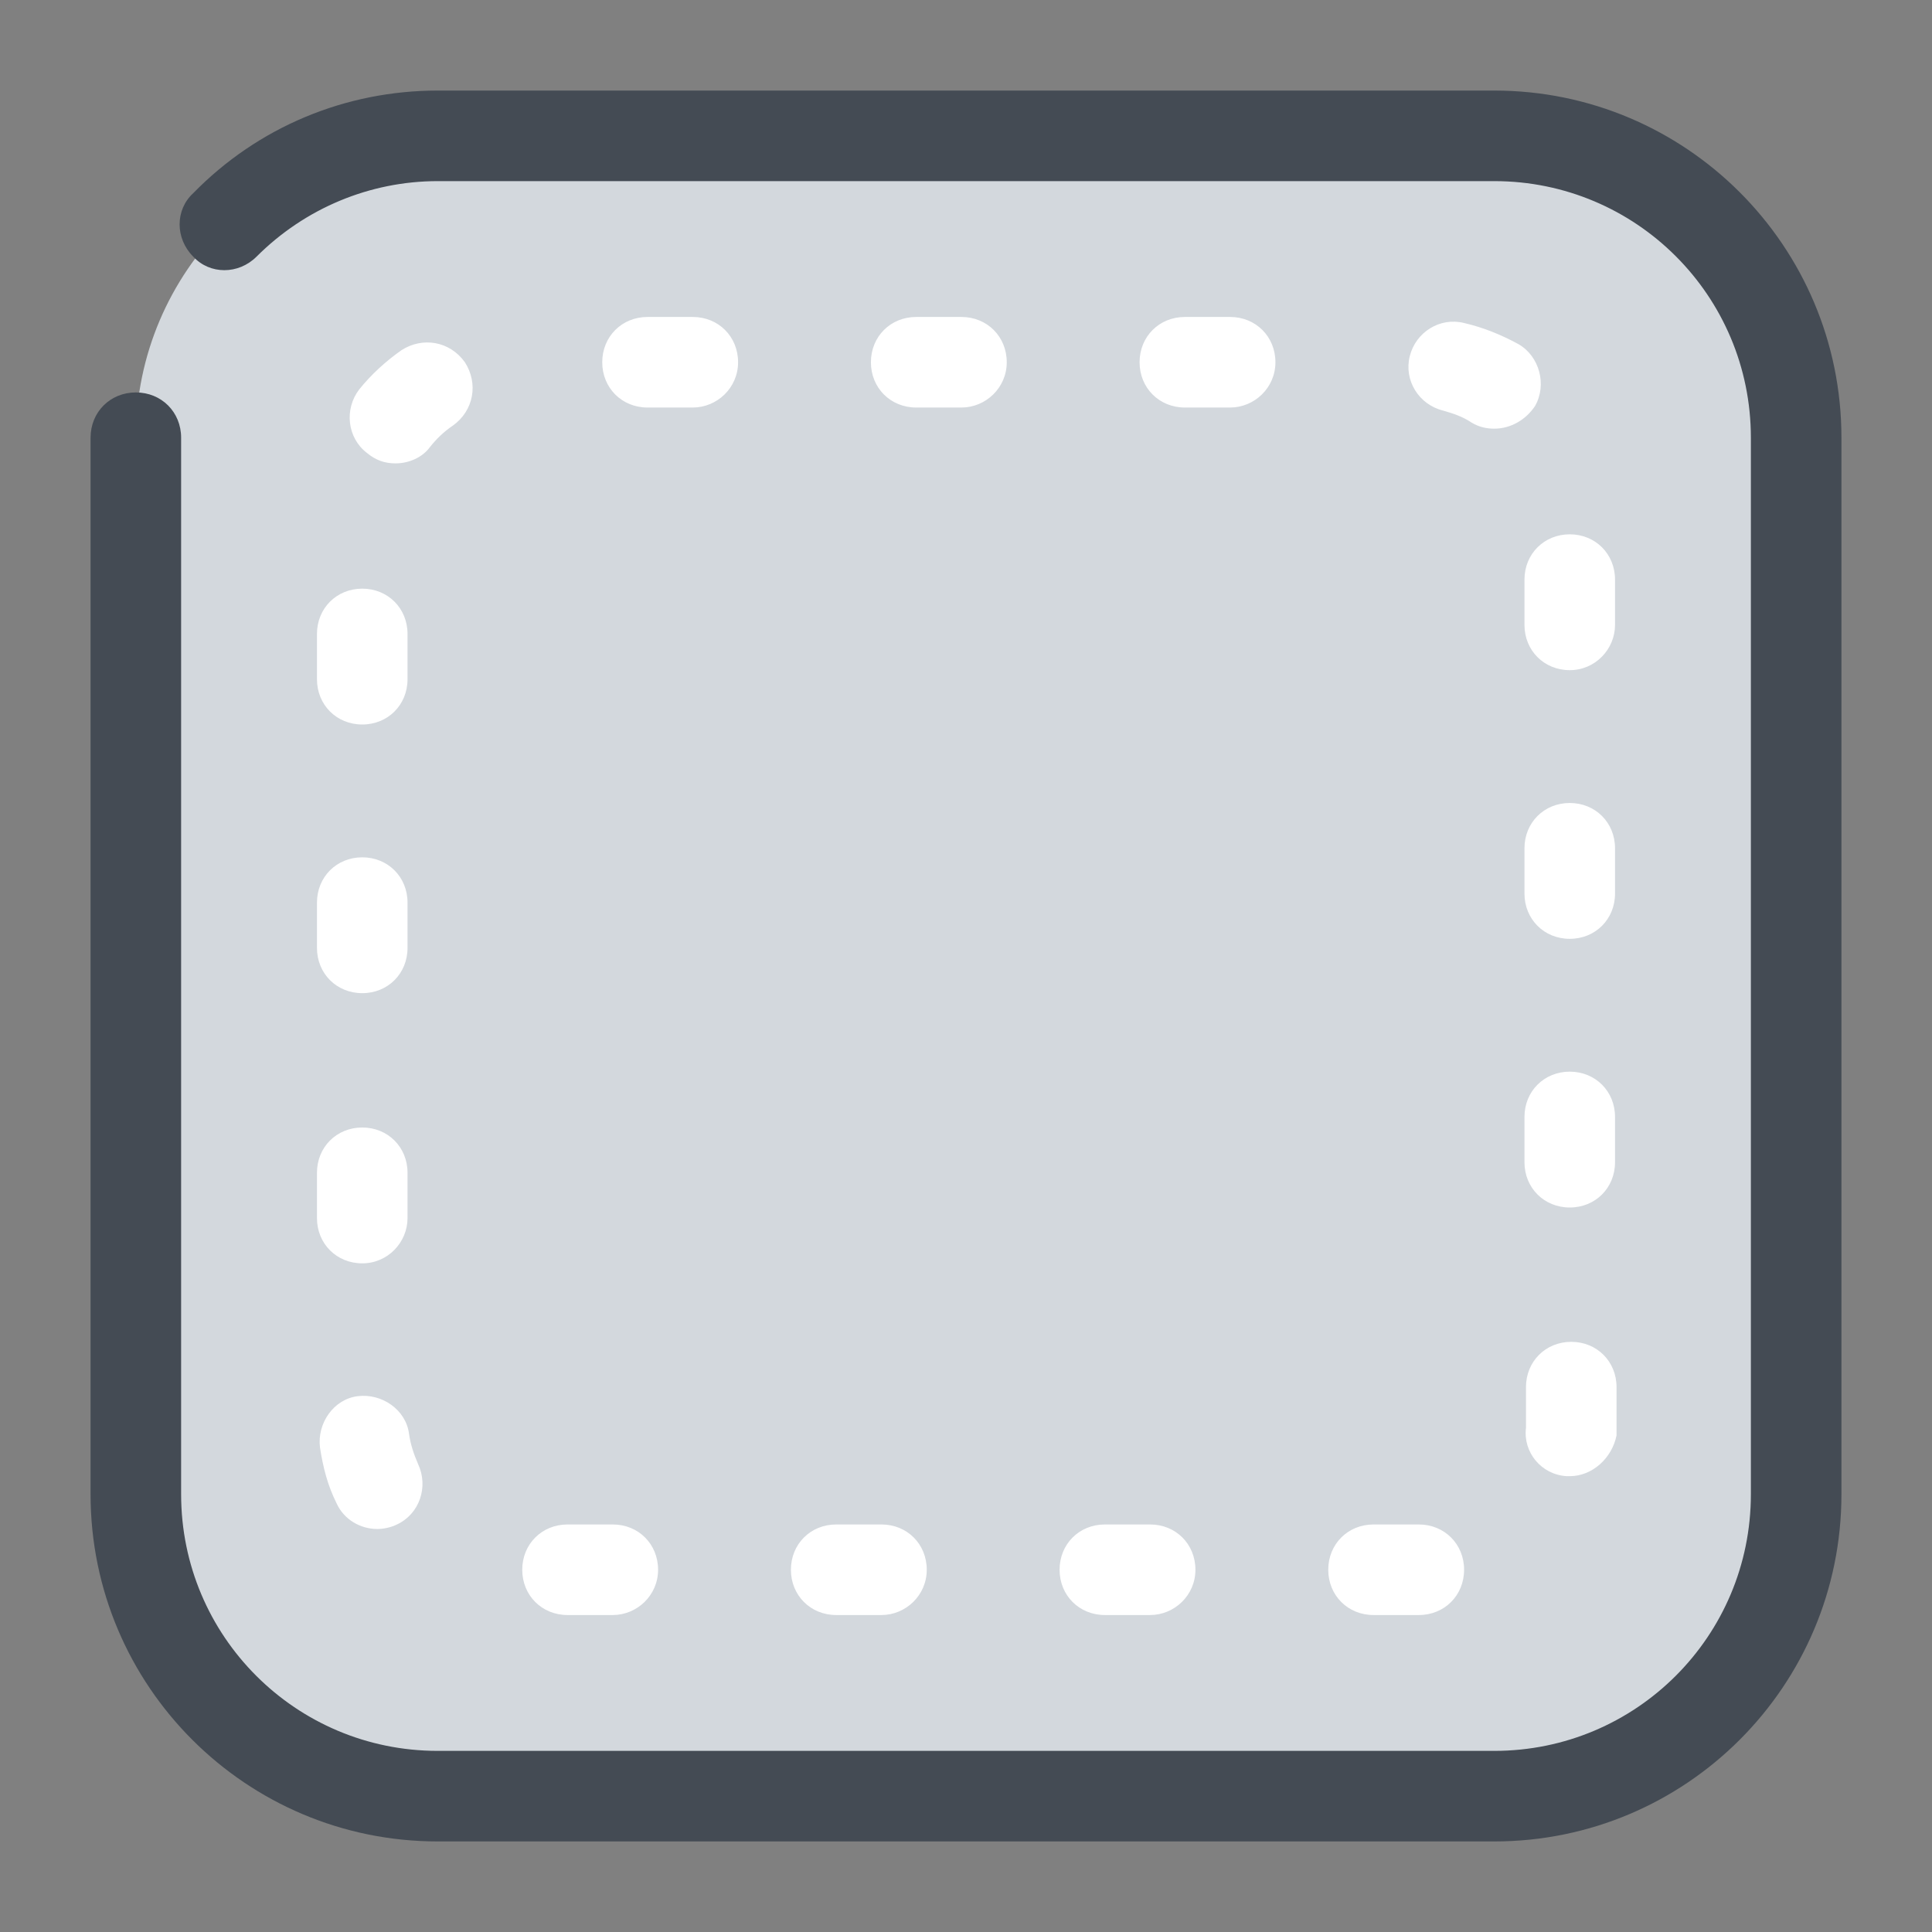
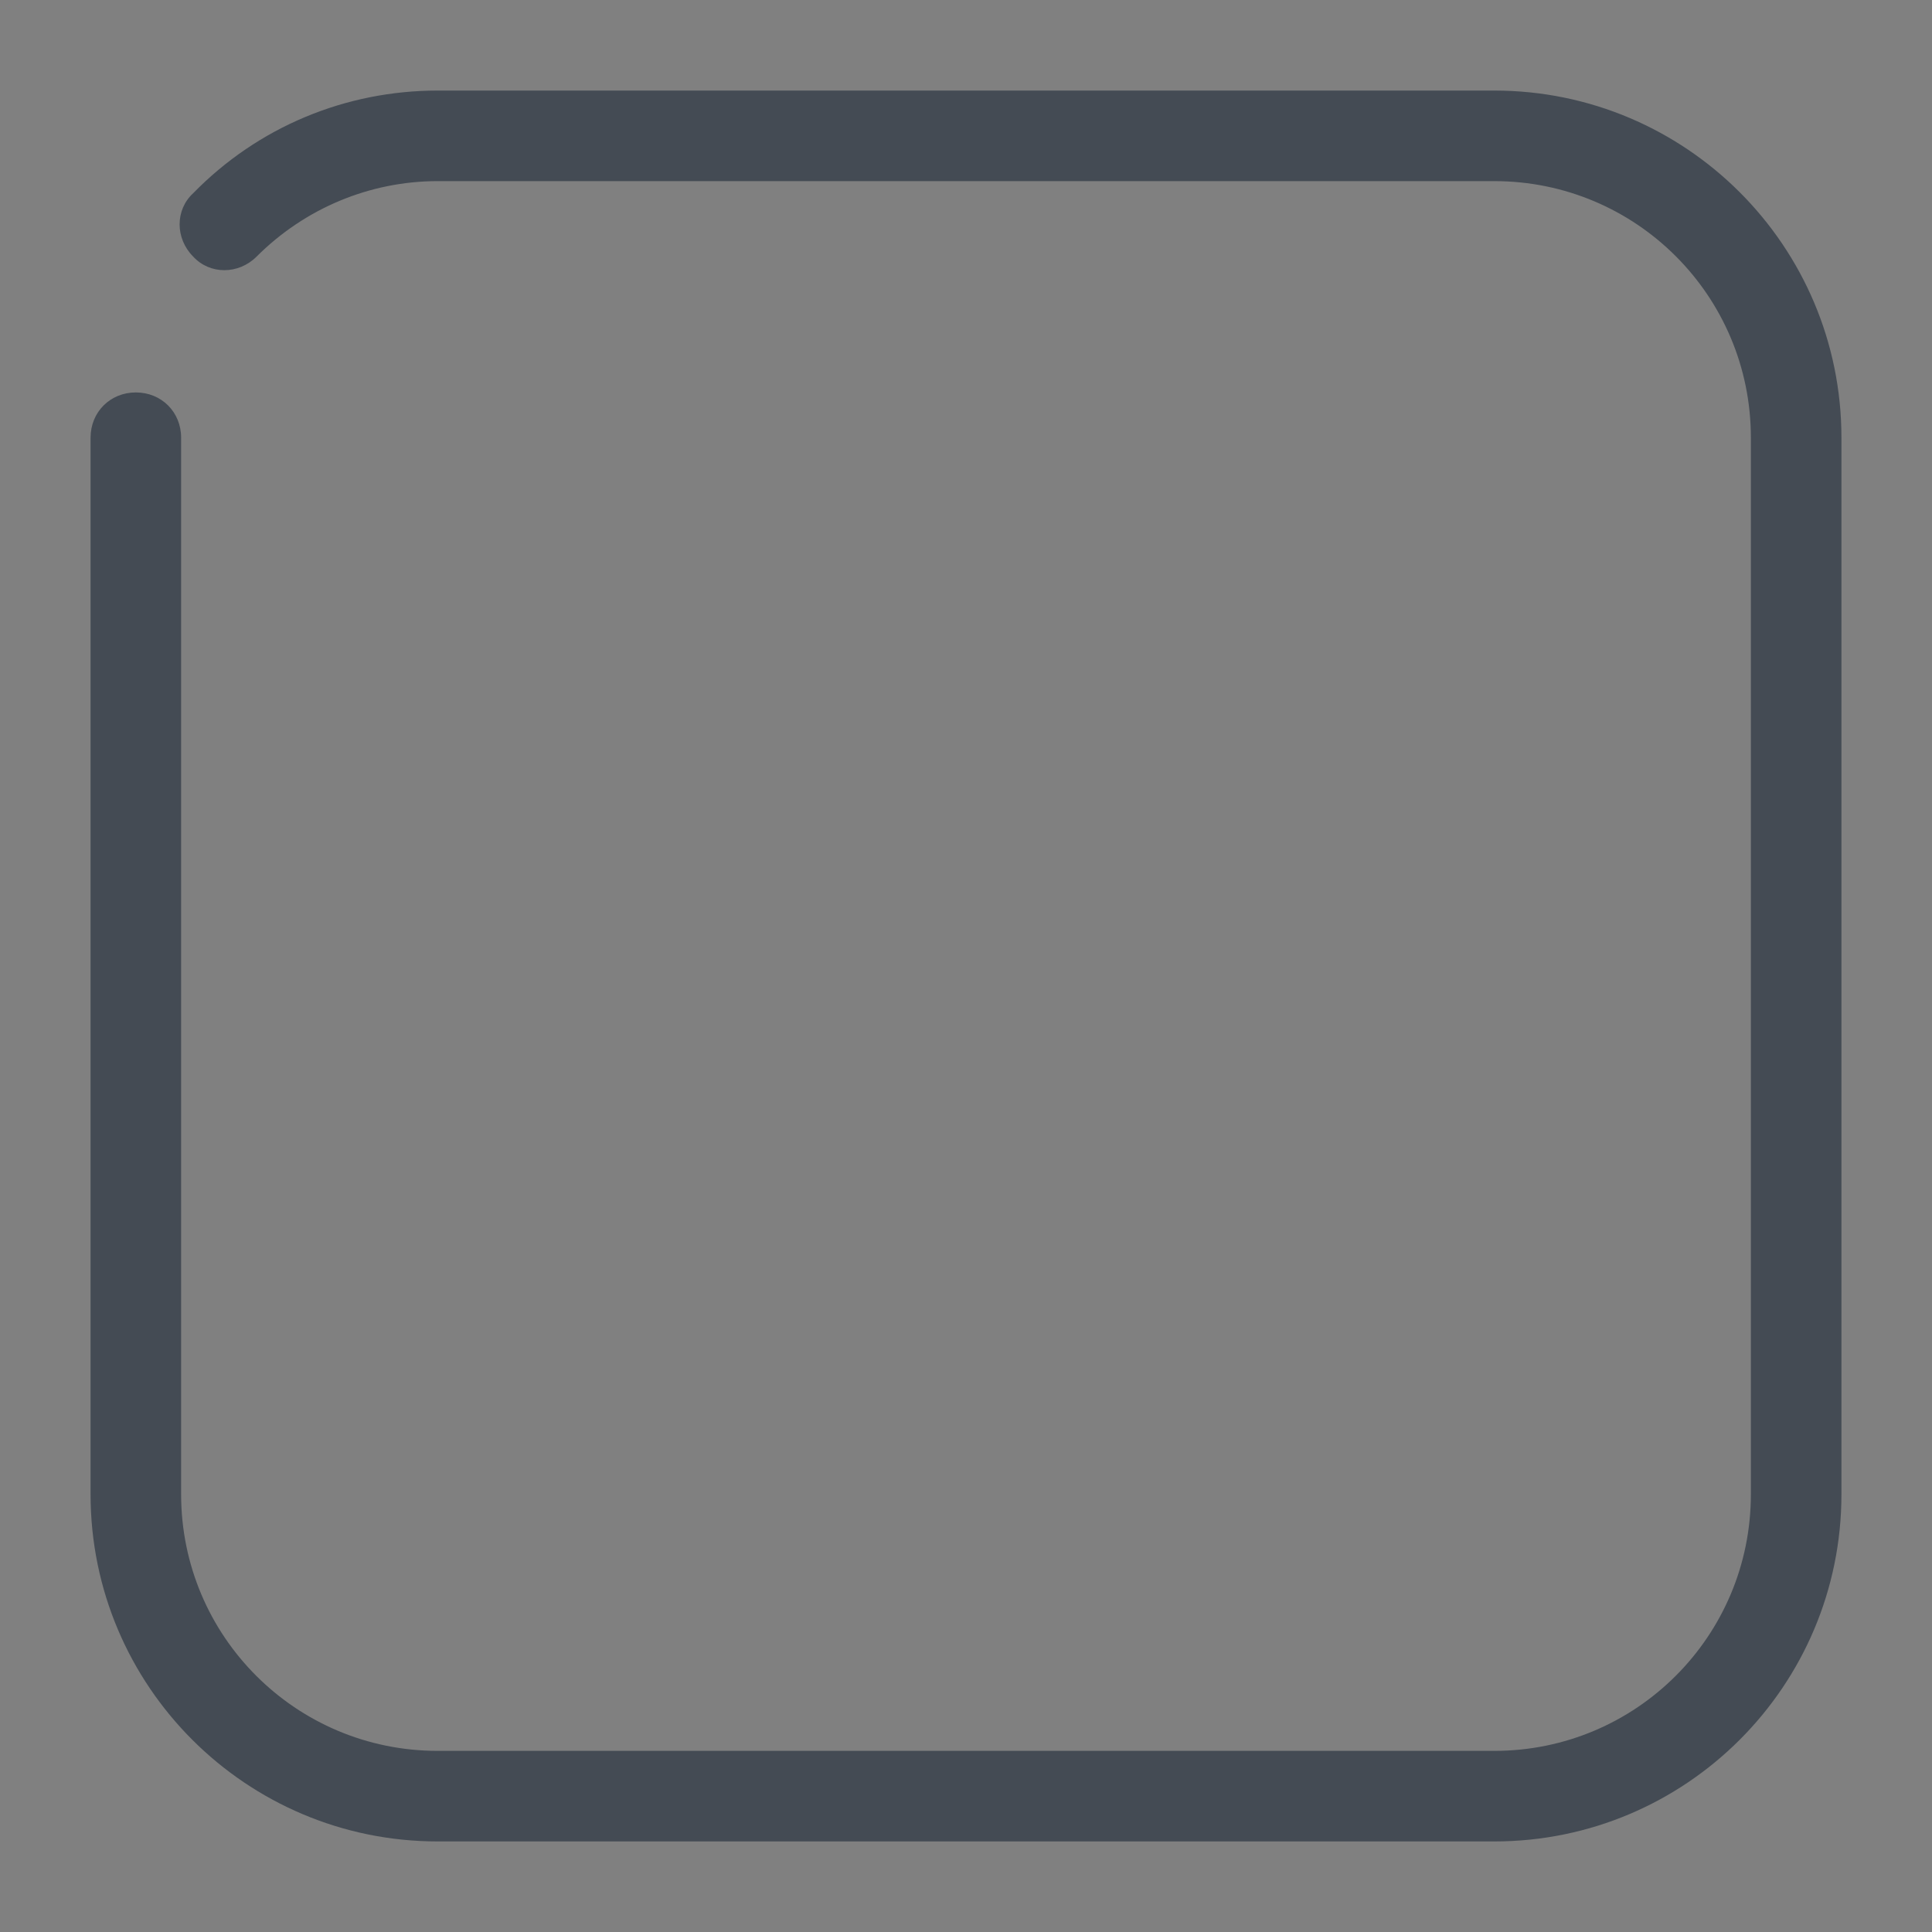
<svg xmlns="http://www.w3.org/2000/svg" id="Layer_1" x="0" y="0" version="1.1" viewBox="0 0 128 128" xml:space="preserve" width="128" height="128">
  <rect x="0" y="0" width="128" height="128" fill="#808080" stroke="none" />
-   <path fill="#d3d8dd" d="M99,119H29c-11,0-20-9-20-20V29C9,18,18,9,29,9h70c11,0,20,9,20,20v70C119,110,110,119,99,119z" />
  <path fill="#444b54" d="M99,122H29c-12.7,0-23-10.3-23-23V29c0-1.7,1.3-3,3-3s3,1.3,3,3v70c0,9.4,7.6,17,17,17h70c9.4,0,17-7.6,17-17 V29c0-9.4-7.6-17-17-17H29c-4.5,0-8.8,1.8-12,5c-1.2,1.2-3.1,1.2-4.2,0c-1.2-1.2-1.2-3.1,0-4.2C17.1,8.4,22.9,6,29,6h70 c12.7,0,23,10.3,23,23v70C122,111.7,111.7,122,99,122z" />
-   <path fill="#fff" d="M94,107h-3c-1.7,0-3-1.3-3-3s1.3-3,3-3h3c1.7,0,3,1.3,3,3S95.7,107,94,107z M76.2,107h-3c-1.7,0-3-1.3-3-3 s1.3-3,3-3h3c1.7,0,3,1.3,3,3S77.8,107,76.2,107z M58.4,107h-3c-1.7,0-3-1.3-3-3s1.3-3,3-3h3c1.7,0,3,1.3,3,3S60,107,58.4,107z M40.6,107h-3c-1.7,0-3-1.3-3-3s1.3-3,3-3h3c1.7,0,3,1.3,3,3S42.2,107,40.6,107z M25,101.3c-1.1,0-2.2-0.6-2.7-1.7 c-0.6-1.2-0.9-2.4-1.1-3.7c-0.2-1.6,0.9-3.2,2.5-3.4c1.6-0.2,3.2,0.9,3.4,2.5c0.1,0.7,0.3,1.3,0.6,2c0.7,1.5,0.1,3.3-1.4,4 C25.9,101.2,25.4,101.3,25,101.3z M104,97.8c-0.1,0-0.2,0-0.2,0c-1.7-0.1-2.9-1.6-2.7-3.2c0-0.2,0-0.4,0-0.6v-2.1 c0-1.7,1.3-3,3-3s3,1.3,3,3V94c0,0.4,0,0.7,0,1.1C106.8,96.6,105.5,97.8,104,97.8z M24,83.7c-1.7,0-3-1.3-3-3v-3c0-1.7,1.3-3,3-3 s3,1.3,3,3v3C27,82.3,25.7,83.7,24,83.7z M104,80c-1.7,0-3-1.3-3-3v-3c0-1.7,1.3-3,3-3s3,1.3,3,3v3C107,78.7,105.7,80,104,80z M24,65.8c-1.7,0-3-1.3-3-3v-3c0-1.7,1.3-3,3-3s3,1.3,3,3v3C27,64.5,25.7,65.8,24,65.8z M104,62.2c-1.7,0-3-1.3-3-3v-3 c0-1.7,1.3-3,3-3s3,1.3,3,3v3C107,60.9,105.7,62.2,104,62.2z M24,48c-1.7,0-3-1.3-3-3v-3c0-1.7,1.3-3,3-3s3,1.3,3,3v3 C27,46.7,25.7,48,24,48z M104,44.4c-1.7,0-3-1.3-3-3v-3c0-1.7,1.3-3,3-3s3,1.3,3,3v3C107,43,105.7,44.4,104,44.4z M26.2,30.7 c-0.7,0-1.3-0.2-1.9-0.7c-1.3-1-1.5-2.9-0.5-4.2c0.8-1,1.8-1.9,2.8-2.6c1.4-0.9,3.2-0.6,4.2,0.8c0.9,1.4,0.6,3.2-0.8,4.2 c-0.6,0.4-1.1,0.9-1.5,1.4C28,30.3,27.1,30.7,26.2,30.7z M99,28.4c-0.5,0-1-0.1-1.5-0.4c-0.6-0.4-1.2-0.6-1.9-0.8 c-1.6-0.4-2.6-2-2.2-3.6c0.4-1.6,2-2.6,3.6-2.2c1.3,0.3,2.5,0.8,3.6,1.4c1.4,0.8,1.9,2.7,1.1,4.1C101.1,27.8,100.1,28.4,99,28.4z M81.5,27h-3c-1.7,0-3-1.3-3-3s1.3-3,3-3h3c1.7,0,3,1.3,3,3S83.1,27,81.5,27z M63.7,27h-3c-1.7,0-3-1.3-3-3s1.3-3,3-3h3 c1.7,0,3,1.3,3,3S65.3,27,63.7,27z M45.9,27h-3c-1.7,0-3-1.3-3-3s1.3-3,3-3h3c1.7,0,3,1.3,3,3S47.5,27,45.9,27z" />
</svg>